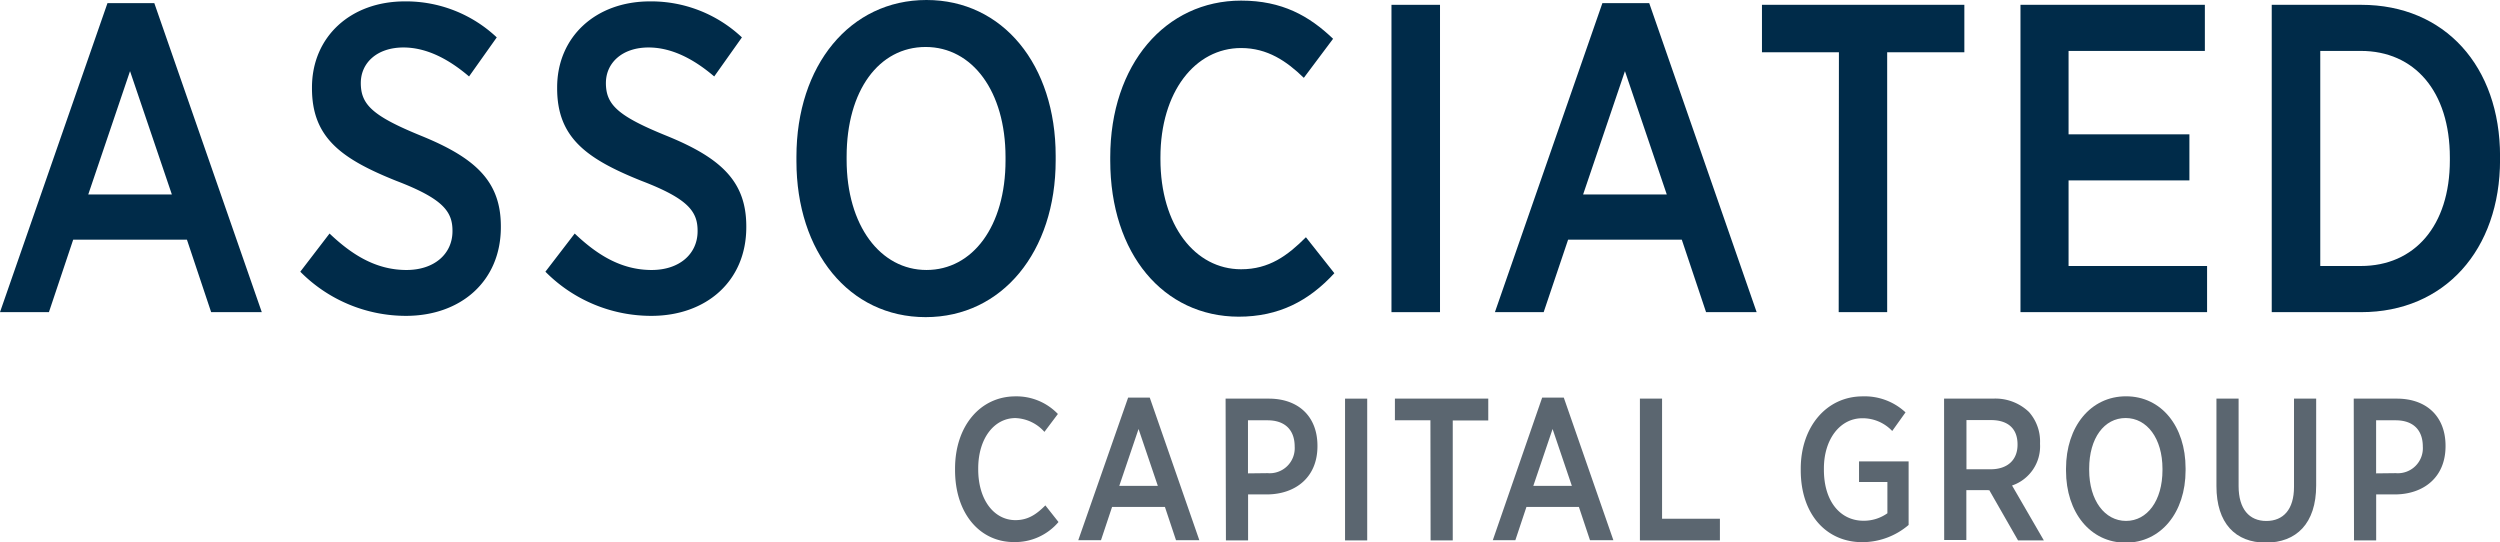
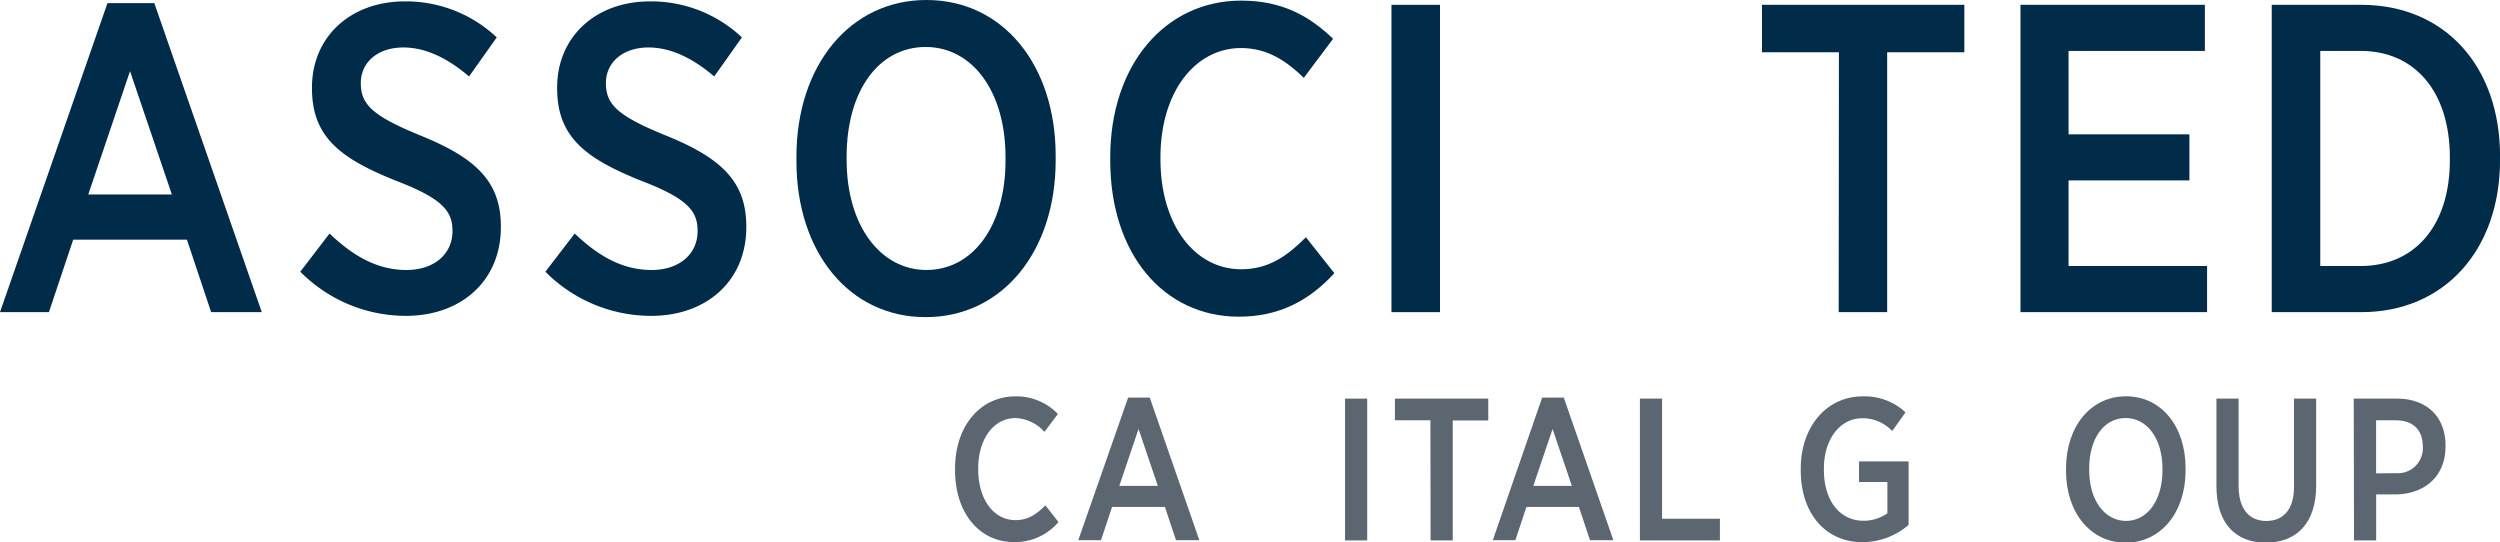
<svg xmlns="http://www.w3.org/2000/svg" id="Layer_1" data-name="Layer 1" viewBox="0 0 451.23 97.9">
  <defs>
    <style>.cls-1{fill:#002b49;}.cls-2{fill:#5b6670;}</style>
  </defs>
  <path class="cls-1" d="M99.78,347.61h8.45l19.4,55.78h-9.14l-4.37-13.08H93.59l-4.38,13.08H80.38Zm11.62,34.54-7.55-22.26-7.54,22.26Z" transform="translate(-80.38 -347.05)" />
  <path class="cls-1" d="M134.58,396.09l5.28-6.89c3.92,3.73,8.3,6.58,13.88,6.58,5.06,0,8.31-2.93,8.31-7v-.08c0-3.49-1.74-5.79-10.12-9-10-4-15.24-7.84-15.24-16.71v-.16c0-9.11,6.94-15.53,16.75-15.53a23.88,23.88,0,0,1,16.6,6.5l-5,7.05c-3.62-3.09-7.62-5.23-11.84-5.23-4.76,0-7.7,2.77-7.7,6.42V362c0,3.88,2,5.94,10.94,9.58,9.81,4,14.34,8.24,14.34,16.32v.16c0,9.75-7.24,16-17.13,16A26.84,26.84,0,0,1,134.58,396.09Z" transform="translate(-80.38 -347.05)" />
  <path class="cls-1" d="M178.82,396.09l5.29-6.89c3.92,3.73,8.3,6.58,13.88,6.58,5.06,0,8.3-2.93,8.3-7v-.08c0-3.49-1.73-5.79-10.11-9-10-4-15.24-7.84-15.24-16.71v-.16c0-9.11,6.94-15.53,16.75-15.53a23.88,23.88,0,0,1,16.6,6.5l-5,7.05c-3.62-3.09-7.62-5.23-11.85-5.23-4.75,0-7.7,2.77-7.7,6.42V362c0,3.88,2,5.94,11,9.58,9.81,4,14.34,8.24,14.34,16.32v.16c0,9.75-7.25,16-17.13,16A26.86,26.86,0,0,1,178.82,396.09Z" transform="translate(-80.38 -347.05)" />
  <path class="cls-1" d="M224.13,376.13v-.79c0-16.48,9.66-28.29,23.47-28.29s23.32,11.73,23.32,28.13V376c0,16.48-9.66,28.29-23.47,28.29S224.13,392.53,224.13,376.13Zm37.74-.16v-.55c0-11.89-6-19.89-14.42-19.89s-14.26,7.84-14.26,19.81v.55c0,11.89,6.11,19.89,14.41,19.89S261.87,387.93,261.87,376Z" transform="translate(-80.38 -347.05)" />
  <path class="cls-1" d="M280.77,376v-.55c0-16.8,10-28.29,23.62-28.29,7.4,0,12.3,2.77,16.6,6.89l-5.28,7.05c-3.09-3-6.56-5.38-11.32-5.38-8.3,0-14.56,7.92-14.56,19.73v.31c0,12,6.26,19.89,14.56,19.89,5.06,0,8.38-2.46,11.7-5.78l5.13,6.49c-4.6,5-10,7.85-17.28,7.85C290.43,404.18,280.77,392.93,280.77,376Z" transform="translate(-80.38 -347.05)" />
  <path class="cls-1" d="M331.53,347.92h8.76v55.47h-8.76Z" transform="translate(-80.38 -347.05)" />
-   <path class="cls-1" d="M369.6,347.61h8.45l19.39,55.78h-9.13l-4.38-13.08H363.41L359,403.39H350.2Zm11.62,34.54-7.55-22.26-7.55,22.26Z" transform="translate(-80.38 -347.05)" />
  <path class="cls-1" d="M412.29,356.48H398.4v-8.56h36.53v8.56H421v46.91h-8.75Z" transform="translate(-80.38 -347.05)" />
  <path class="cls-1" d="M445.06,347.92h33.28v8.32h-24.6V371.3h21.81v8.31H453.74v15.45h25v8.33H445.06Z" transform="translate(-80.38 -347.05)" />
  <path class="cls-1" d="M490.41,347.92h16.15c15.09,0,25.06,11.09,25.06,27.34v.63c0,16.24-10,27.5-25.06,27.5H490.41Zm8.76,8.32v38.82h7.32c9.66,0,16.07-7.21,16.07-19.09v-.48c0-12-6.41-19.25-16.07-19.25Z" transform="translate(-80.38 -347.05)" />
  <path class="cls-2" d="M252.76,431.9v-.26c0-7.75,4.6-13.05,10.9-13.05a10.35,10.35,0,0,1,7.66,3.18L268.89,425a7.35,7.35,0,0,0-5.23-2.49c-3.83,0-6.72,3.65-6.72,9.1v.15c0,5.56,2.89,9.17,6.72,9.17,2.34,0,3.87-1.13,5.4-2.66l2.37,3a10.26,10.26,0,0,1-8,3.62C257.22,444.91,252.76,439.72,252.76,431.9Z" transform="translate(-80.38 -347.05)" />
  <path class="cls-2" d="M284,418.81h3.9l8.95,25.74h-4.21l-2-6H281.1l-2,6H275Zm5.36,15.94-3.48-10.27-3.48,10.27Z" transform="translate(-80.38 -347.05)" />
-   <path class="cls-2" d="M301.59,419h7.8c5.33,0,8.78,3.21,8.78,8.51v.08c0,5.66-4,8.63-9,8.7h-3.52v8.3h-4Zm7.56,13.45a4.52,4.52,0,0,0,4.91-4.79v0c0-3.07-1.81-4.75-4.91-4.75h-3.52v9.58Z" transform="translate(-80.38 -347.05)" />
  <path class="cls-2" d="M323.15,419h4v25.59h-4Z" transform="translate(-80.38 -347.05)" />
  <path class="cls-2" d="M338.56,422.9h-6.41V419H349v3.94h-6.41v21.65h-4Z" transform="translate(-80.38 -347.05)" />
  <path class="cls-2" d="M358.73,418.81h3.9l8.95,25.74h-4.22l-2-6h-9.47l-2,6h-4.07Zm5.36,15.94-3.48-10.27-3.48,10.27Z" transform="translate(-80.38 -347.05)" />
  <path class="cls-2" d="M376.37,419h4v21.68h10.44v3.91H376.37Z" transform="translate(-80.38 -347.05)" />
  <path class="cls-2" d="M405.4,431.93v-.29c0-7.53,4.63-13.05,11.18-13.05a10.8,10.8,0,0,1,7.73,2.89l-2.4,3.36a7.35,7.35,0,0,0-5.4-2.3c-4,0-6.93,3.76-6.93,9.07v.22c0,5.77,3,9.21,7.14,9.21a7.35,7.35,0,0,0,4.32-1.35v-5.64h-5.12v-3.72h8.95V441.8a12.92,12.92,0,0,1-8.33,3.11C409.93,444.91,405.4,439.79,405.4,431.93Z" transform="translate(-80.38 -347.05)" />
-   <path class="cls-2" d="M431.27,419h8.81a8.75,8.75,0,0,1,6.51,2.41,8,8,0,0,1,2,5.63v.15a7.47,7.47,0,0,1-5.05,7.49l5.74,9.91h-4.66l-5.19-9.07a.51.51,0,0,1-.24,0h-3.9v9h-4Zm8.39,12.75c3.13,0,4.87-1.75,4.87-4.42v-.07c0-2.89-1.77-4.39-4.8-4.39h-4.42v8.88Z" transform="translate(-80.38 -347.05)" />
  <path class="cls-2" d="M453.28,432v-.36c0-7.61,4.45-13.06,10.83-13.06s10.75,5.42,10.75,13v.37c0,7.6-4.45,13.05-10.82,13.05S453.28,439.54,453.28,432Zm17.41-.07v-.26c0-5.48-2.79-9.17-6.65-9.17s-6.58,3.62-6.58,9.14v.25c0,5.49,2.82,9.18,6.65,9.18S470.69,437.42,470.69,431.9Z" transform="translate(-80.38 -347.05)" />
  <path class="cls-2" d="M480.43,434.79V419h4v15.79c0,4.13,1.92,6.29,5,6.29s5-2.09,5-6.14V419h4v15.68c0,6.87-3.59,10.31-9.09,10.31S480.43,441.48,480.43,434.79Z" transform="translate(-80.38 -347.05)" />
  <path class="cls-2" d="M505.21,419H513c5.33,0,8.78,3.21,8.78,8.51v.08c0,5.66-4,8.63-9,8.7h-3.52v8.3h-4Zm7.56,13.45a4.52,4.52,0,0,0,4.91-4.79v0c0-3.07-1.81-4.75-4.91-4.75h-3.52v9.58Z" transform="translate(-80.38 -347.05)" />
</svg>